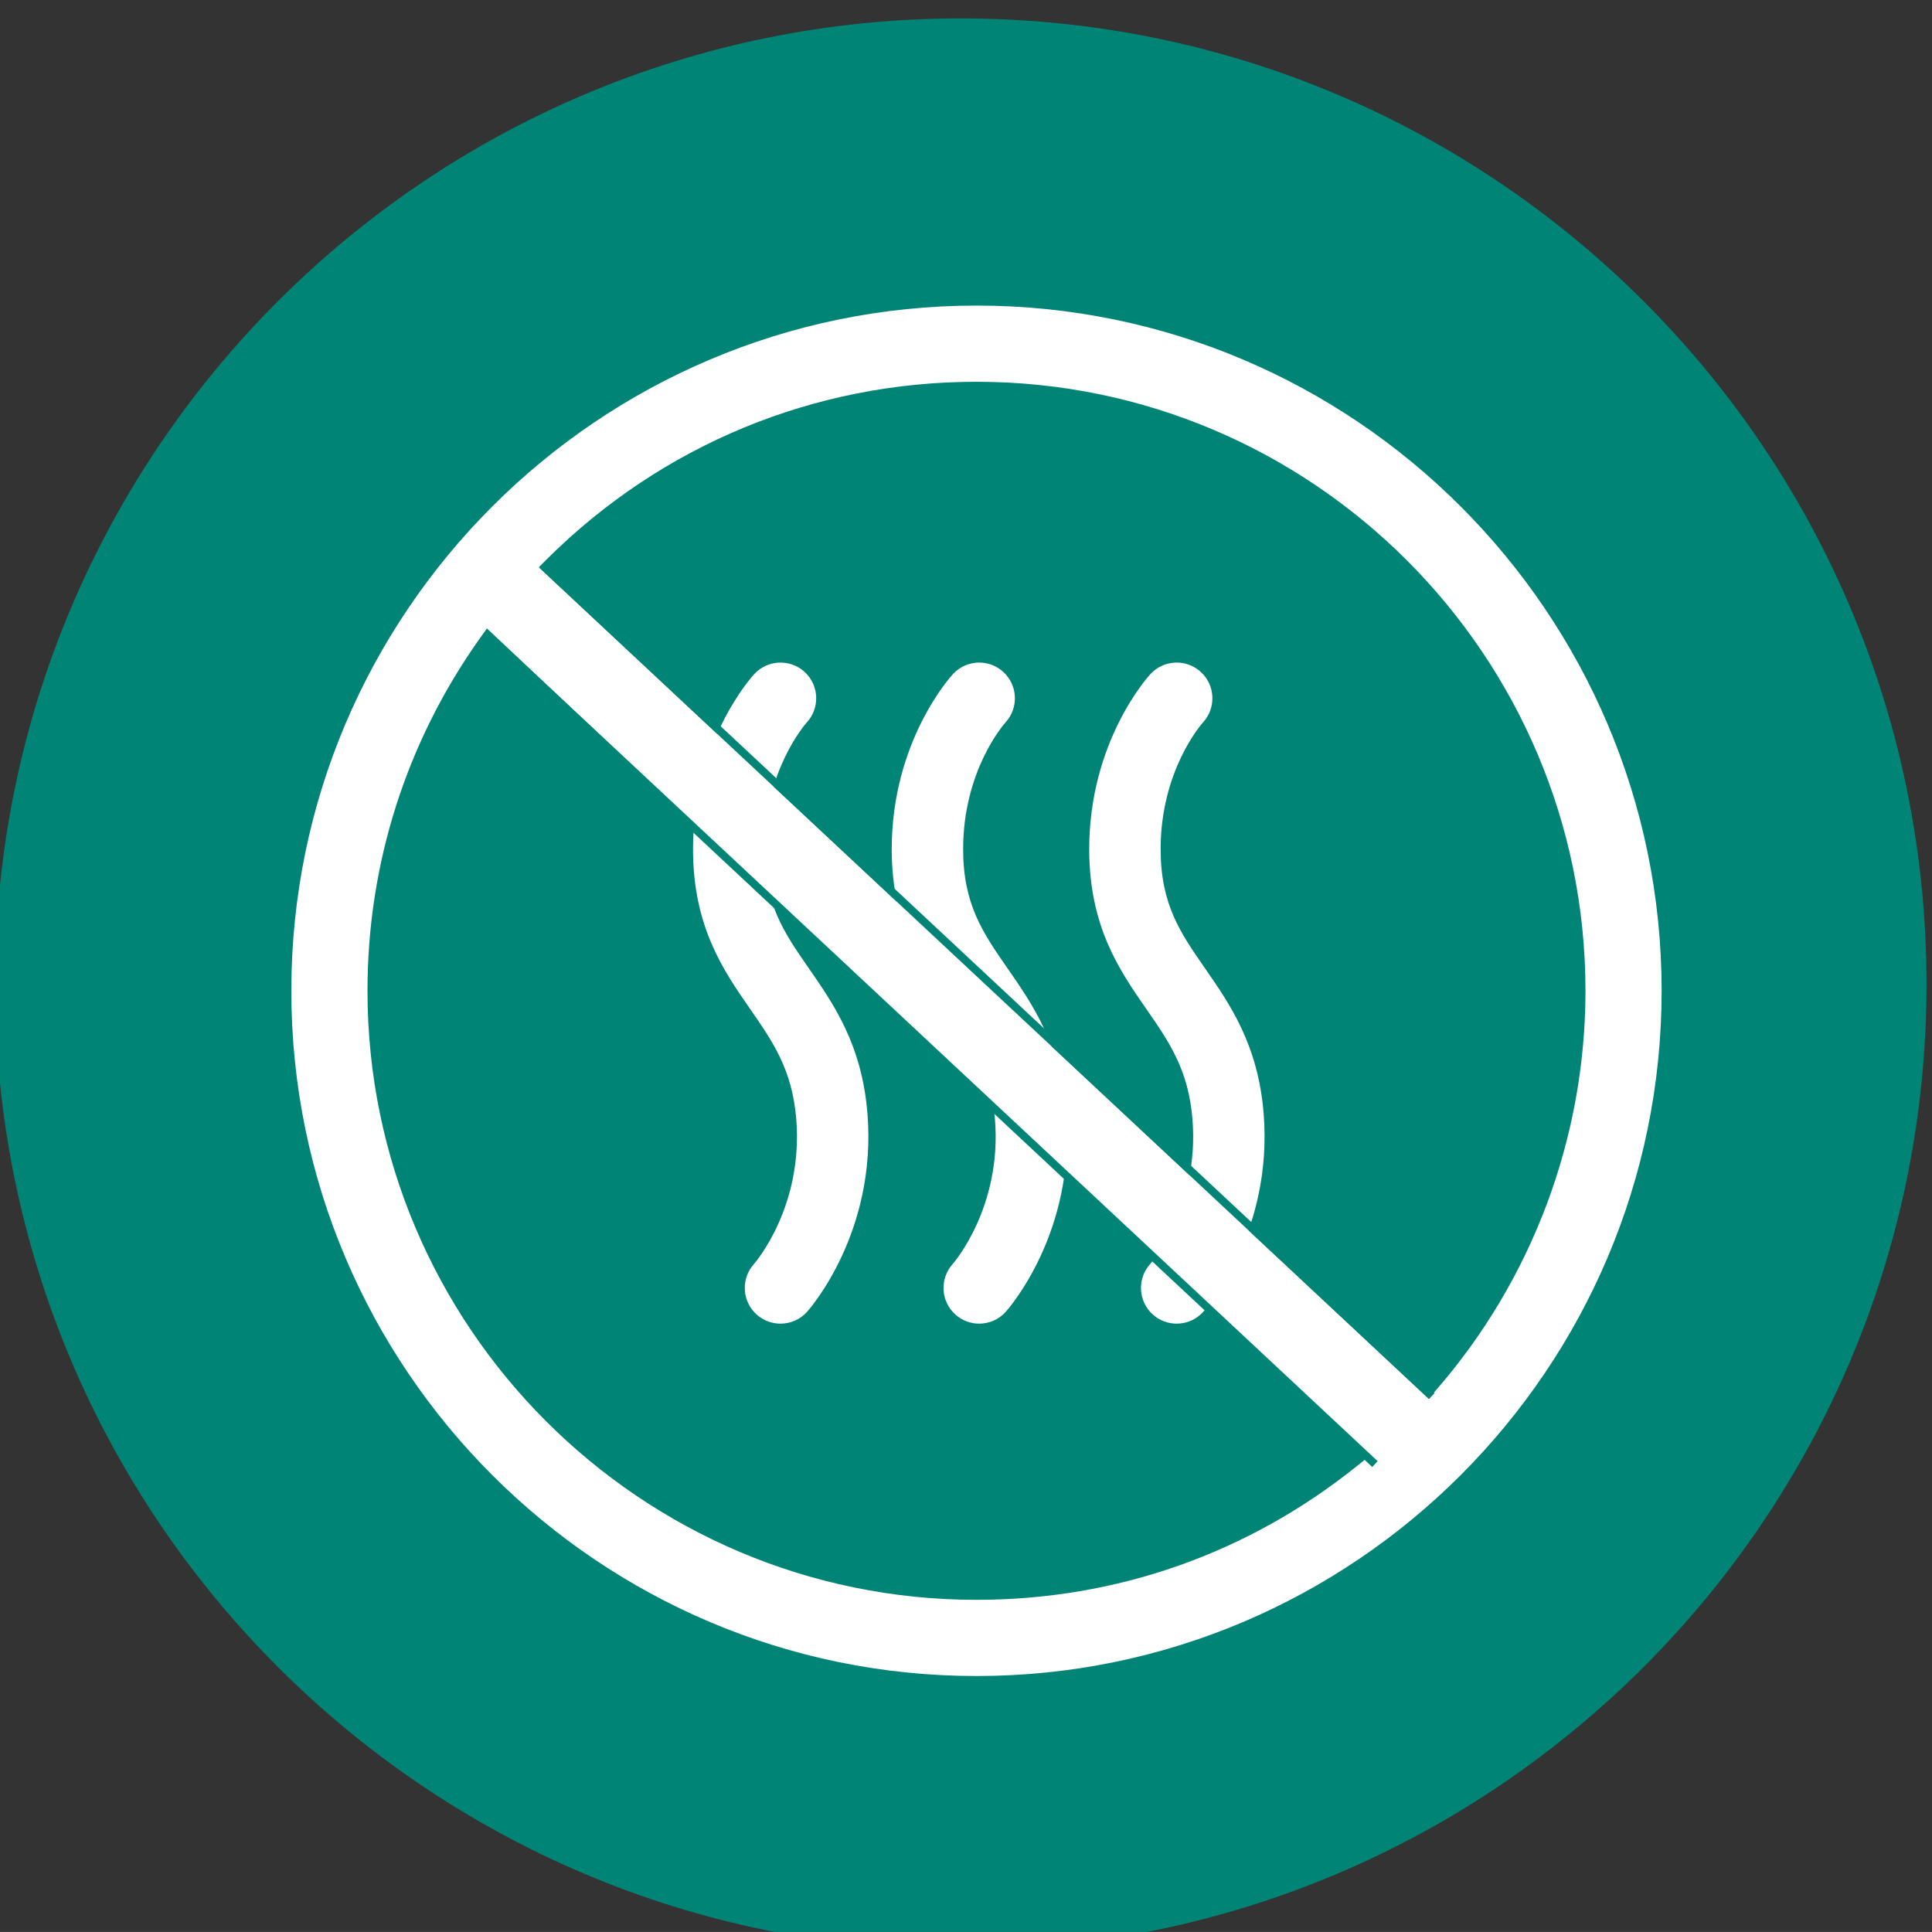
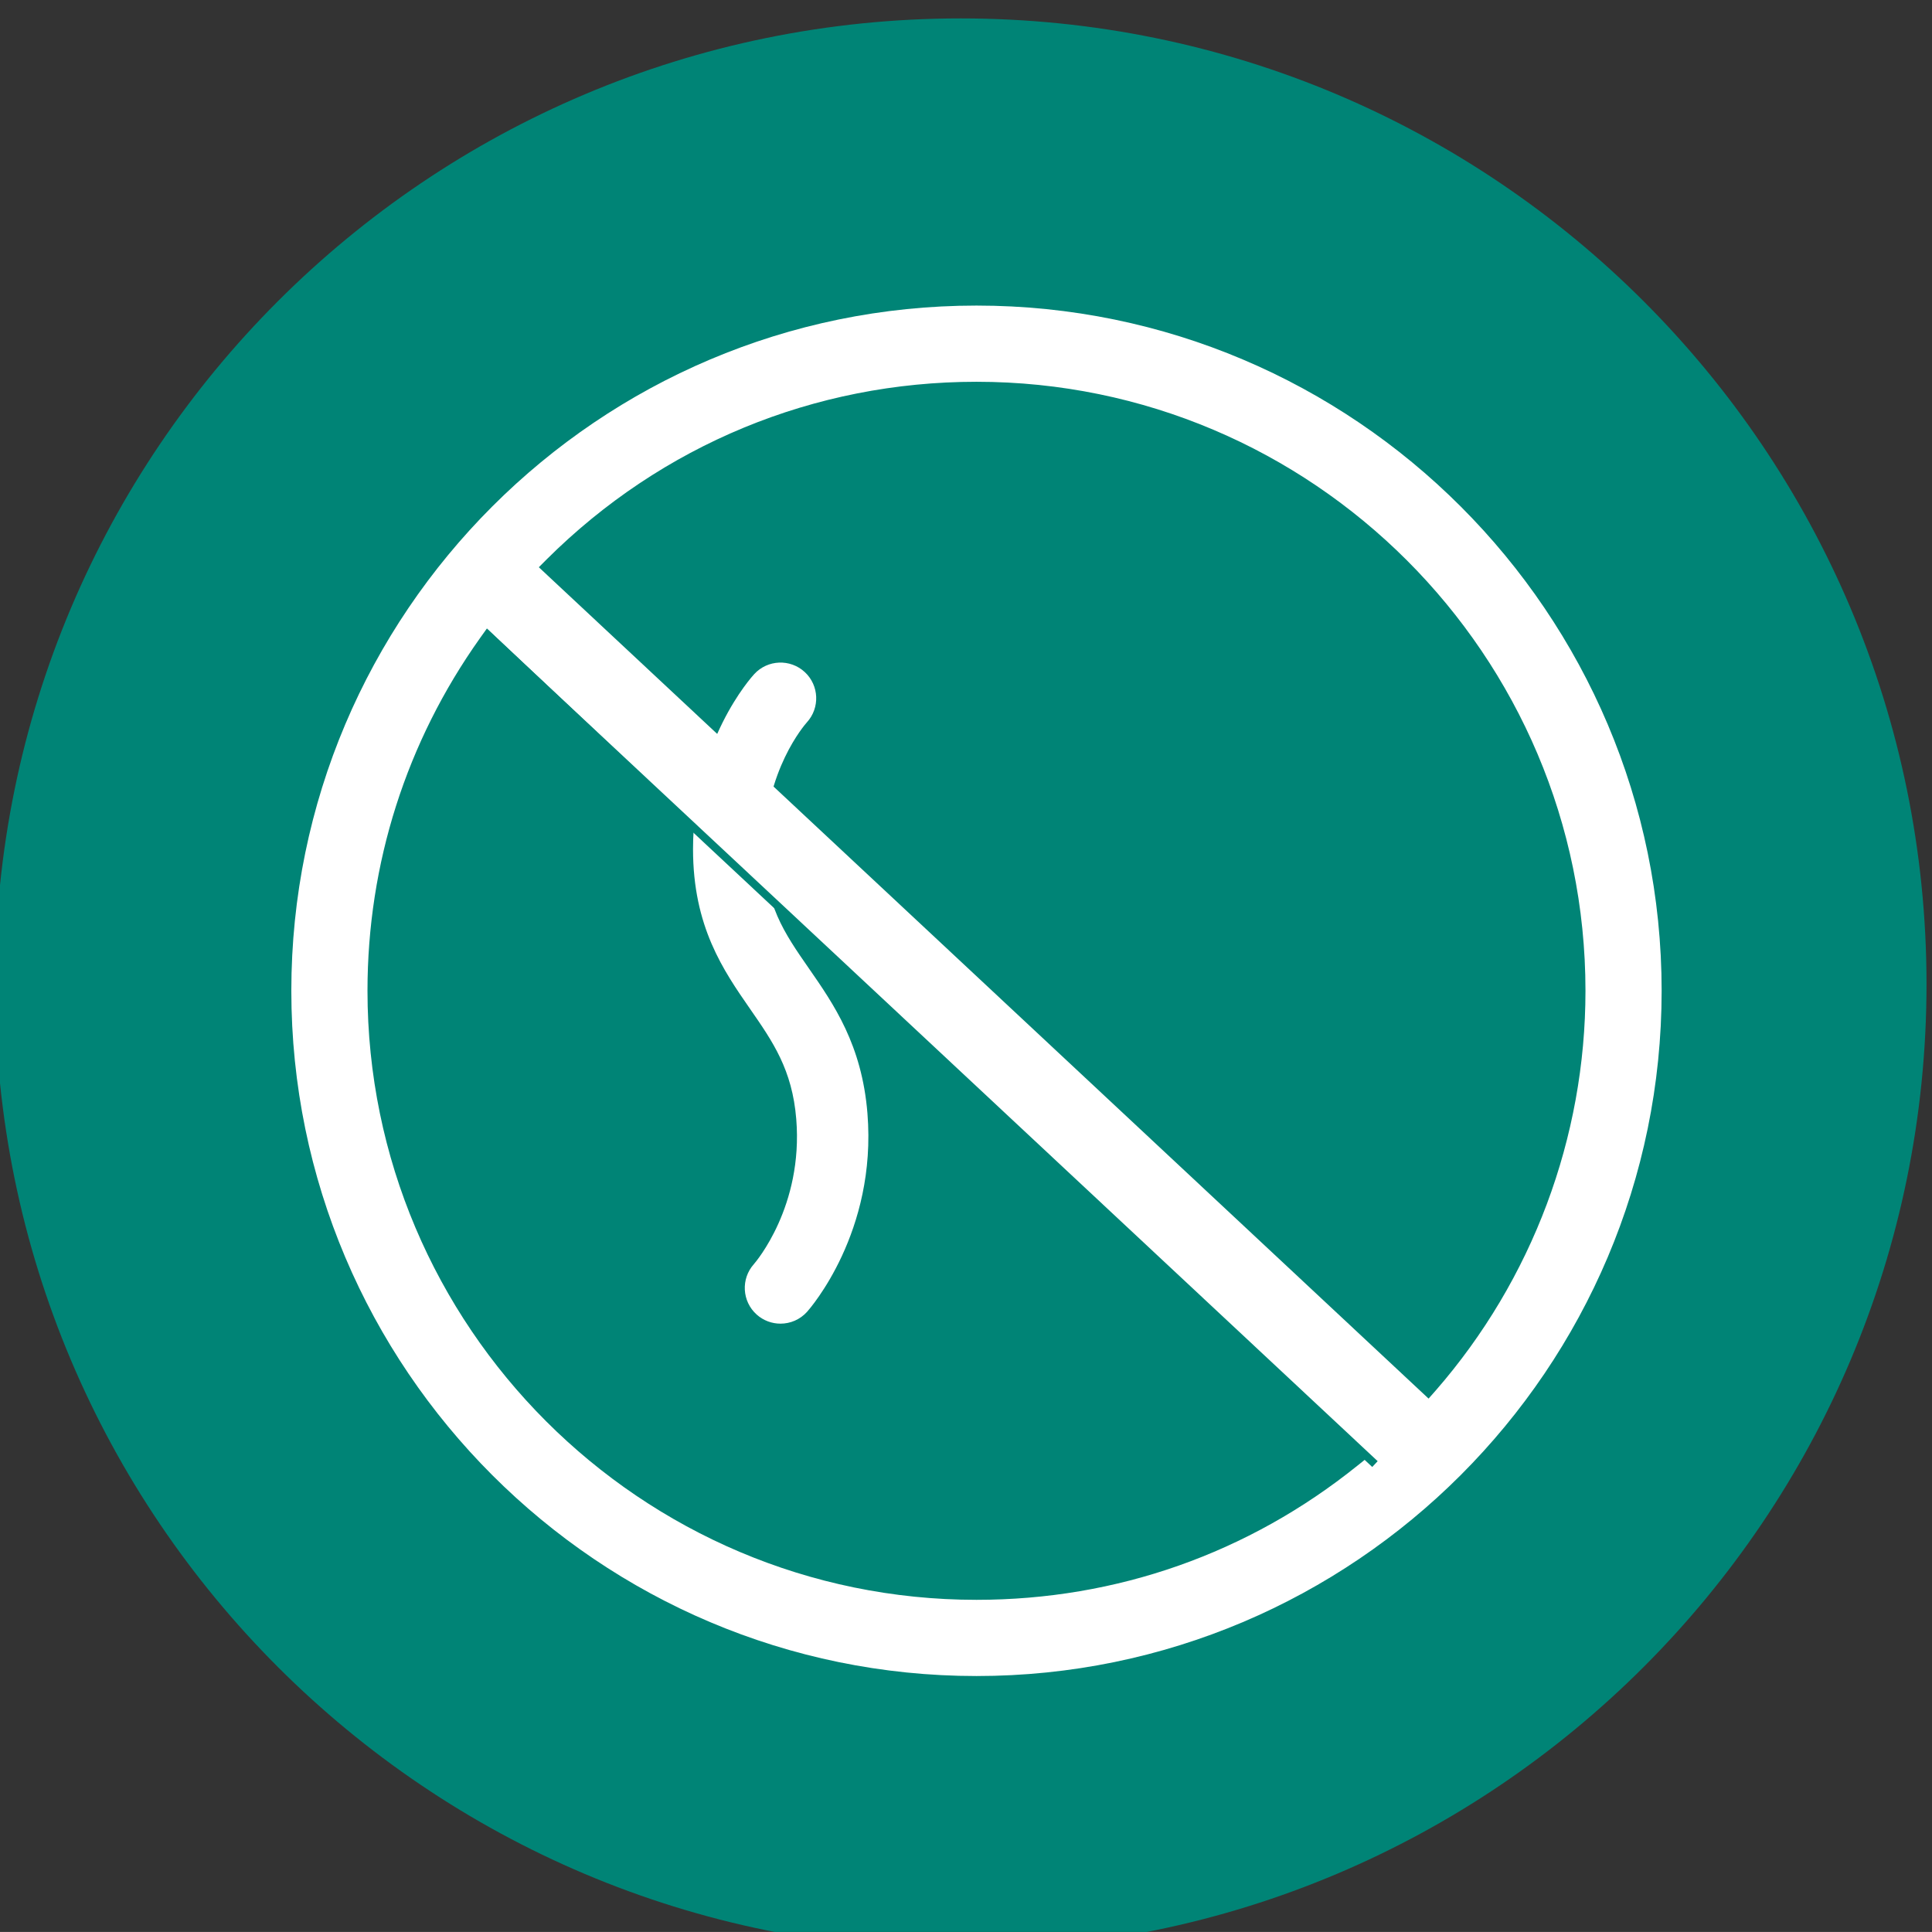
<svg xmlns="http://www.w3.org/2000/svg" xmlns:ns1="http://sodipodi.sourceforge.net/DTD/sodipodi-0.dtd" xmlns:ns2="http://www.inkscape.org/namespaces/inkscape" version="1.1" id="svg132" width="142.729" height="142.724" viewBox="0 0 142.729 142.724" ns1:docname="Landing_Opalit_2023.pdf">
  <rect x="0" y="0" width="142.729" height="142.724" fill="#333333" stroke="none" />
  <defs id="defs136">
    <clipPath id="clipPath1618">
      <path d="M 0,5617.5 H 1440 V 0 H 0 Z" id="path1616" />
    </clipPath>
  </defs>
  <g id="g138" ns2:groupmode="layer" ns2:label="Landing_Opalit_2023" transform="matrix(1.333,0,0,-1.333,-1481.93,5440.724)">
    <g id="g1612">
      <g id="g1614" clip-path="url(#clipPath1618)">
        <g id="g2977" ns2:label="icono">
          <g id="g1960" transform="translate(1164.972,3973.5)">
            <path d="m 0,0 c 29.559,0 53.523,23.964 53.523,53.523 0,29.56 -23.964,53.52 -53.523,53.52 -29.559,0 -53.524,-23.96 -53.524,-53.52 C -53.524,23.964 -29.559,0 0,0" style="fill:#008476;fill-opacity:1;fill-rule:nonzero;stroke:none" id="path1962" />
          </g>
          <g id="g1964" transform="translate(1165.843,4064.628)">
            <path d="m 0,0 c -20.937,0 -37.972,-17.037 -37.972,-37.974 0,-20.941 17.035,-37.978 37.972,-37.978 20.937,0 37.972,17.037 37.972,37.978 C 37.972,-17.037 20.937,0 0,0 M 21.12,-64.287 C 15.068,-69.157 7.763,-71.729 0,-71.729 c -18.609,0 -33.751,15.144 -33.751,33.755 0,7.039 2.151,13.796 6.23,19.535 l 0.389,0.544 48.778,-45.971 z m 4.336,4.164 -0.4,-0.453 -49.311,46.074 0.429,0.431 c 6.373,6.348 14.833,9.848 23.826,9.848 18.609,0 33.751,-15.139 33.751,-33.751 0,-8.138 -2.946,-16.006 -8.295,-22.149" style="fill:#ffffff;fill-opacity:1;fill-rule:nonzero;stroke:none" id="path1966" />
          </g>
          <g id="g1968" transform="translate(1176.937,4008.205)">
-             <path d="m 0,0 c -0.47,0 -0.941,0.167 -1.319,0.504 -0.814,0.729 -0.883,1.98 -0.155,2.795 0.104,0.119 2.741,3.203 2.349,8.037 -0.22,2.737 -1.301,4.294 -2.552,6.097 -1.485,2.14 -3.169,4.567 -3.169,8.867 0,5.96 3.255,9.552 3.394,9.702 0.742,0.801 1.992,0.853 2.797,0.111 0.8,-0.739 0.851,-1.985 0.119,-2.788 -0.114,-0.127 -2.352,-2.69 -2.352,-7.025 0,-3.061 1.087,-4.628 2.463,-6.612 C 2.952,17.704 4.513,15.454 4.82,11.656 5.353,5.073 1.634,0.837 1.476,0.659 1.085,0.222 0.544,0 0,0" style="fill:#ffffff;fill-opacity:1;fill-rule:nonzero;stroke:none" id="path1970" />
-           </g>
+             </g>
          <g id="g1972" transform="translate(1165.993,4008.205)">
-             <path d="m 0,0 c -0.47,0 -0.941,0.167 -1.318,0.504 -0.815,0.729 -0.884,1.98 -0.156,2.794 0.104,0.12 2.74,3.203 2.348,8.038 -0.22,2.737 -1.301,4.294 -2.551,6.097 -1.486,2.14 -3.17,4.567 -3.17,8.867 0,5.96 3.256,9.552 3.395,9.702 0.742,0.801 1.992,0.853 2.796,0.111 0.8,-0.739 0.851,-1.985 0.119,-2.788 -0.114,-0.127 -2.352,-2.69 -2.352,-7.025 0,-3.061 1.087,-4.628 2.463,-6.612 C 2.951,17.704 4.512,15.454 4.819,11.656 5.352,5.073 1.635,0.837 1.476,0.66 1.085,0.222 0.544,0 0,0" style="fill:#ffffff;fill-opacity:1;fill-rule:nonzero;stroke:none" id="path1974" />
-           </g>
+             </g>
          <g id="g1976" transform="translate(1154.98,4008.205)">
            <path d="m 0,0 c -0.47,0 -0.941,0.167 -1.319,0.504 -0.814,0.729 -0.883,1.98 -0.155,2.795 0.104,0.119 2.741,3.203 2.349,8.037 -0.22,2.737 -1.301,4.294 -2.552,6.097 -1.485,2.14 -3.169,4.567 -3.169,8.867 0,5.96 3.255,9.552 3.395,9.702 0.741,0.801 1.991,0.853 2.796,0.111 0.8,-0.739 0.851,-1.985 0.119,-2.788 -0.114,-0.127 -2.352,-2.69 -2.352,-7.025 0,-3.061 1.087,-4.628 2.463,-6.612 C 2.952,17.704 4.513,15.454 4.82,11.656 5.353,5.073 1.634,0.837 1.476,0.659 1.085,0.222 0.544,0 0,0" style="fill:#ffffff;fill-opacity:1;fill-rule:nonzero;stroke:none" id="path1978" />
          </g>
          <g id="g1980" transform="translate(1190.924,4004.029)">
-             <path d="M 0,0 -49.281,46.047 -48.98,46.368 0.301,0.321 Z" style="fill:#008476;fill-opacity:1;fill-rule:nonzero;stroke:none" id="path1982" />
-           </g>
+             </g>
          <g id="g1984" transform="translate(1187.776,4000.263)">
            <path d="M 0,0 -49.281,46.046 -48.98,46.367 0.301,0.321 Z" style="fill:#008476;fill-opacity:1;fill-rule:nonzero;stroke:none" id="path1986" />
          </g>
        </g>
      </g>
    </g>
  </g>
</svg>